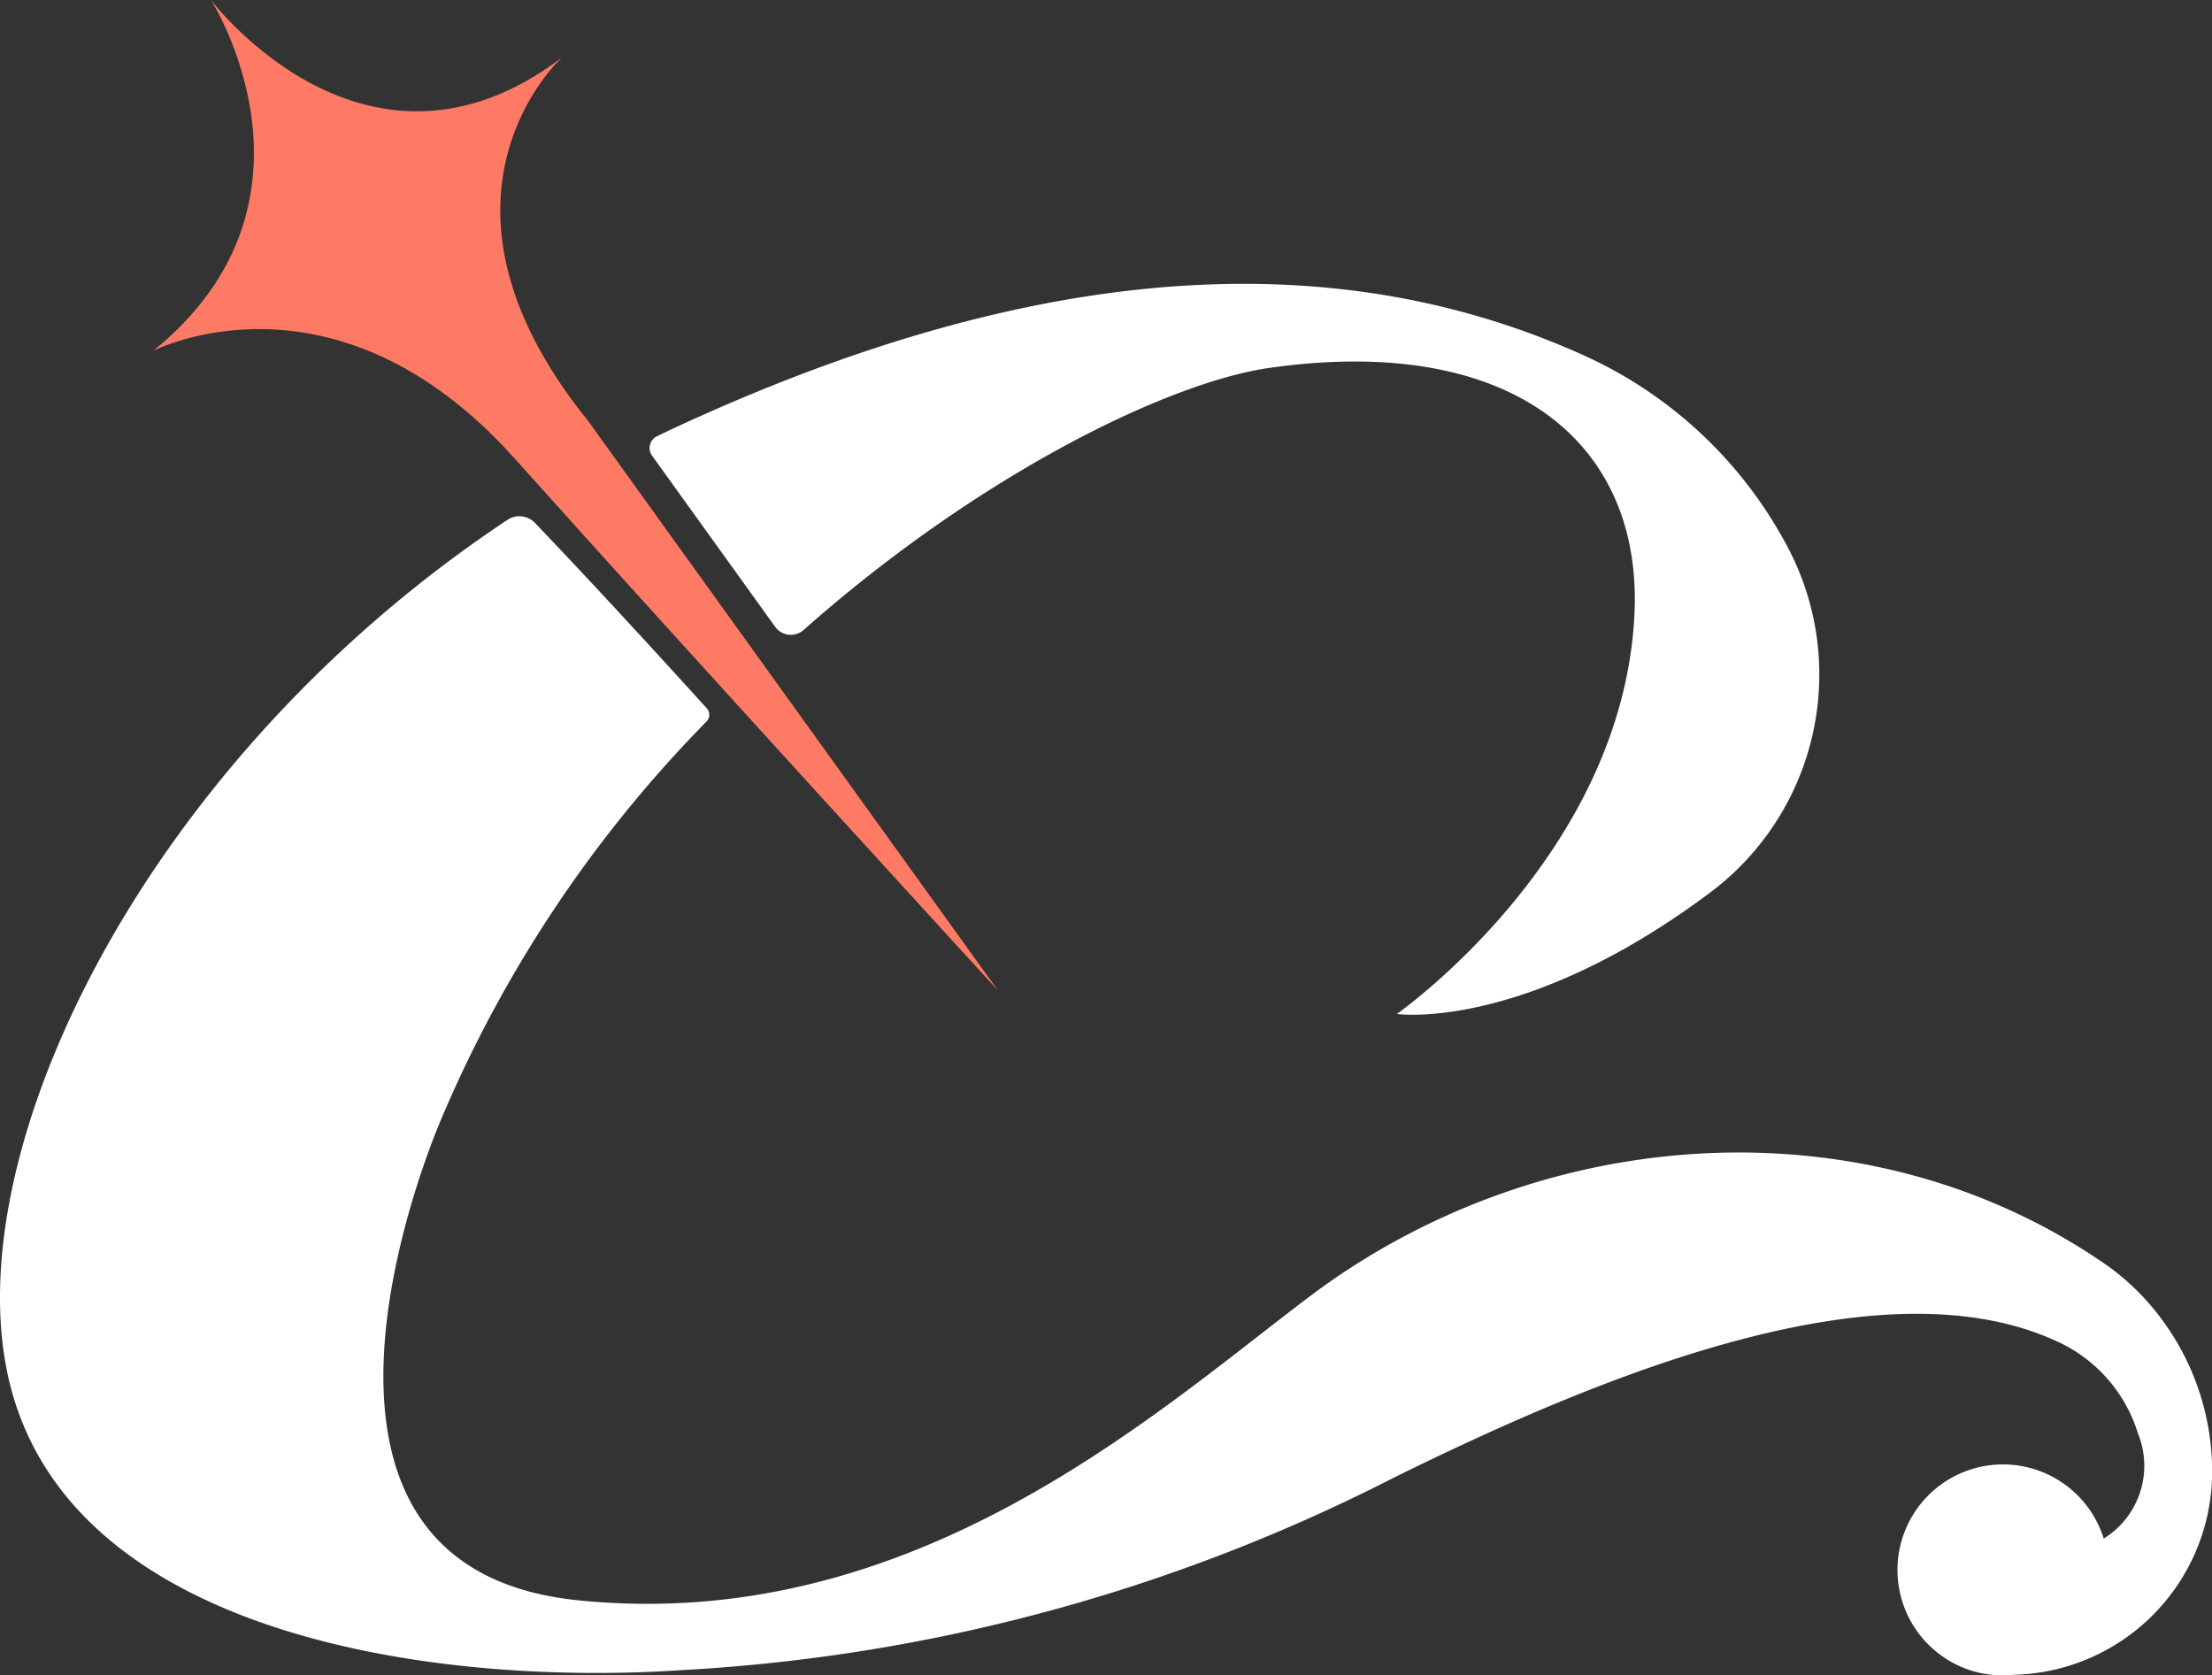
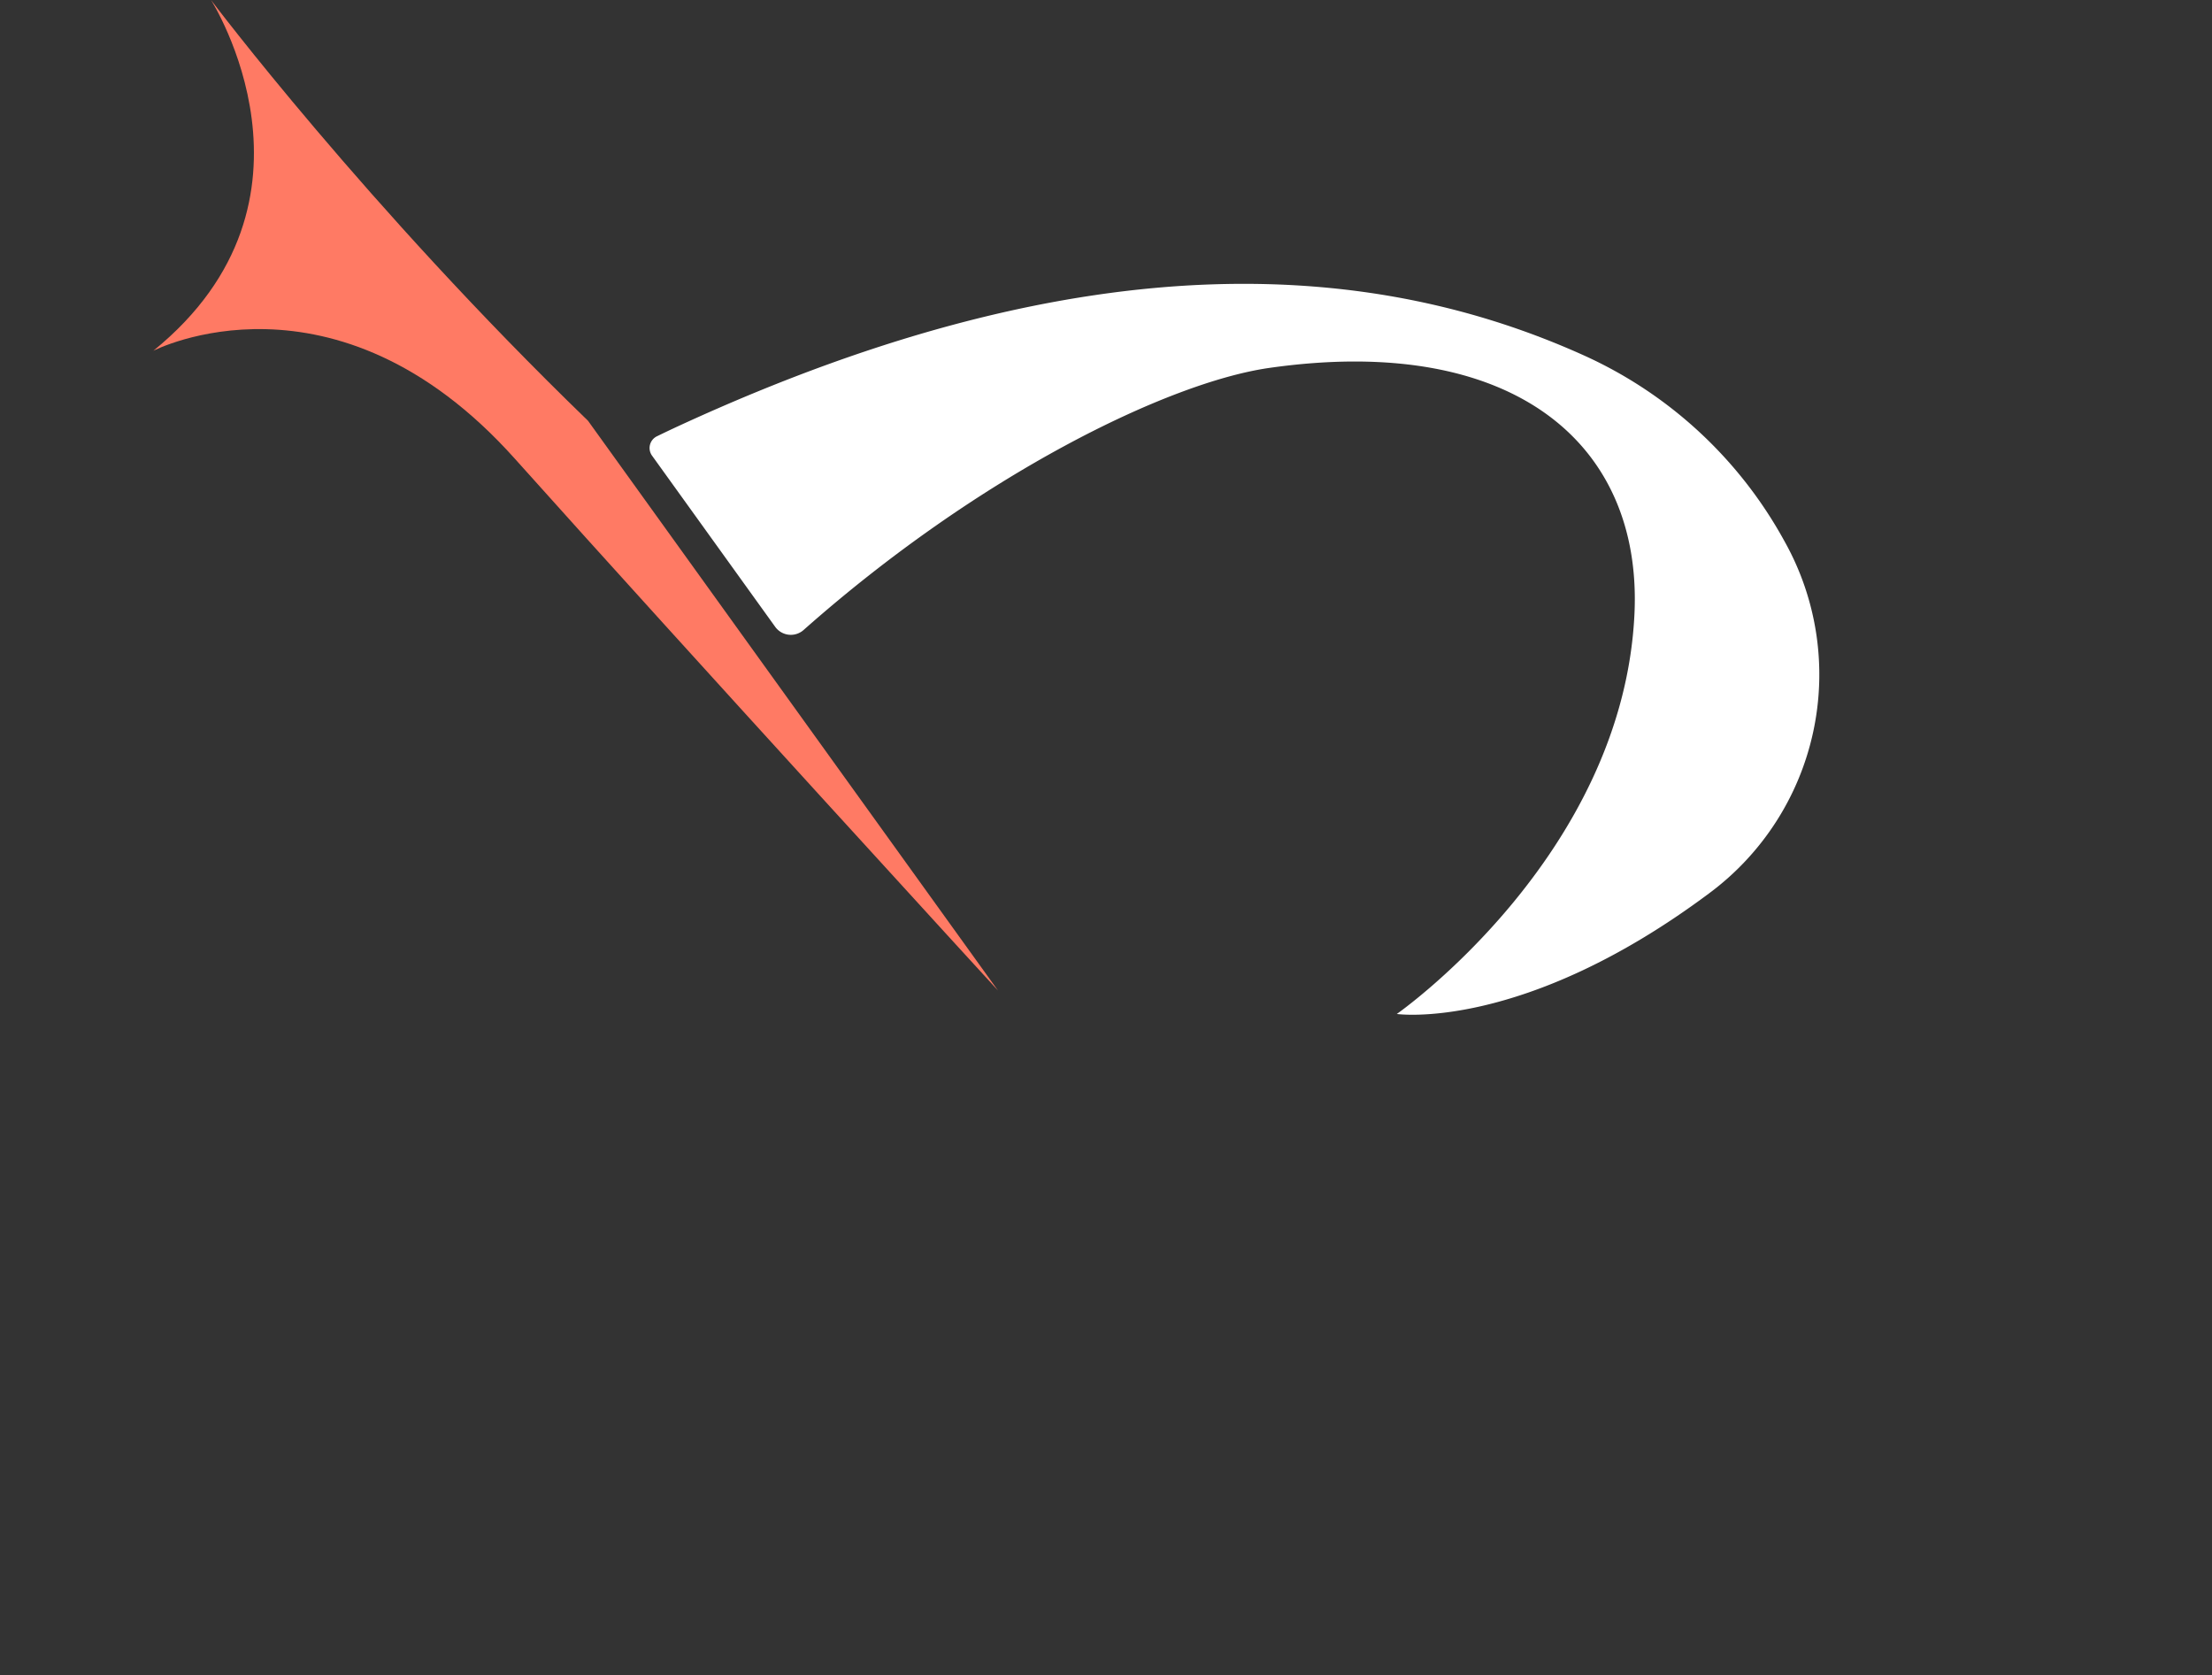
<svg xmlns="http://www.w3.org/2000/svg" width="61.085" height="46.265" viewBox="0 0 61.085 46.265">
  <rect x="0" y="0" width="61.085" height="46.265" fill="#333333" stroke="none" />
  <g id="LOGO_WHITE" data-name="LOGO WHITE" transform="translate(0)">
    <path id="Path_146" data-name="Path 146" d="M122.246,61.378a.532.532,0,0,0,.784.088c4.873-4.316,10.088-6.841,12.859-7.237,6.728-.96,10.31,2.085,10.086,6.795-.318,6.689-6.563,11.045-6.563,11.045s3.492.5,8.628-3.334a7.521,7.521,0,0,0,2.086-9.706,11.9,11.9,0,0,0-5.548-5.146c-5.571-2.515-13.474-3.364-24.992,1.946q-.305.141-.606.288a.36.36,0,0,0-.135.534Z" transform="translate(-100.839 -44.069)" fill="#fff" />
-     <path id="Path_147" data-name="Path 147" d="M38.023,12.663C42.8,18,51.369,27.353,51.369,27.353L40.047,11.619c-4.991-6.169-.725-10.027-.725-10.027C33.913,5.686,29.636,0,29.636,0s3.529,5.528-1.592,9.686c0,0,5-2.581,9.979,2.977" transform="translate(-23.809)" fill="#ff7a64" />
-     <path id="Path_148" data-name="Path 148" d="M58.16,115.038c-6.557-4.549-15.6-3.958-22.026.9-4.274,3.227-10.957,9.318-20.194,8.363s-3.716-13.378-3.716-13.378a35.207,35.207,0,0,1,7.29-10.89.264.264,0,0,0,.005-.359c-1.609-1.775-3.27-3.577-4.745-5.12a.594.594,0,0,0-.759-.087C4.1,101.053-1.131,111.707.206,118.037c1.536,7.273,11.835,8.652,18.643,8.194a49.045,49.045,0,0,0,19.666-5.326c5.5-2.709,13.331-6.025,18.27-3.76a4.119,4.119,0,0,1,2.256,2.554,2.363,2.363,0,0,1-.946,2.9,2.918,2.918,0,0,0-1.124-1.53,2.914,2.914,0,1,0-2.52,5.18c.083.025.167.047.253.065a2.854,2.854,0,0,0,.575.062h.032a2.956,2.956,0,0,0,.3-.015h.006a5.614,5.614,0,0,0,5.47-5.449,7.056,7.056,0,0,0-1.428-4.418,6.687,6.687,0,0,0-1.5-1.457" transform="translate(0 -80.113)" fill="#fff" />
+     <path id="Path_147" data-name="Path 147" d="M38.023,12.663C42.8,18,51.369,27.353,51.369,27.353L40.047,11.619C33.913,5.686,29.636,0,29.636,0s3.529,5.528-1.592,9.686c0,0,5-2.581,9.979,2.977" transform="translate(-23.809)" fill="#ff7a64" />
  </g>
</svg>